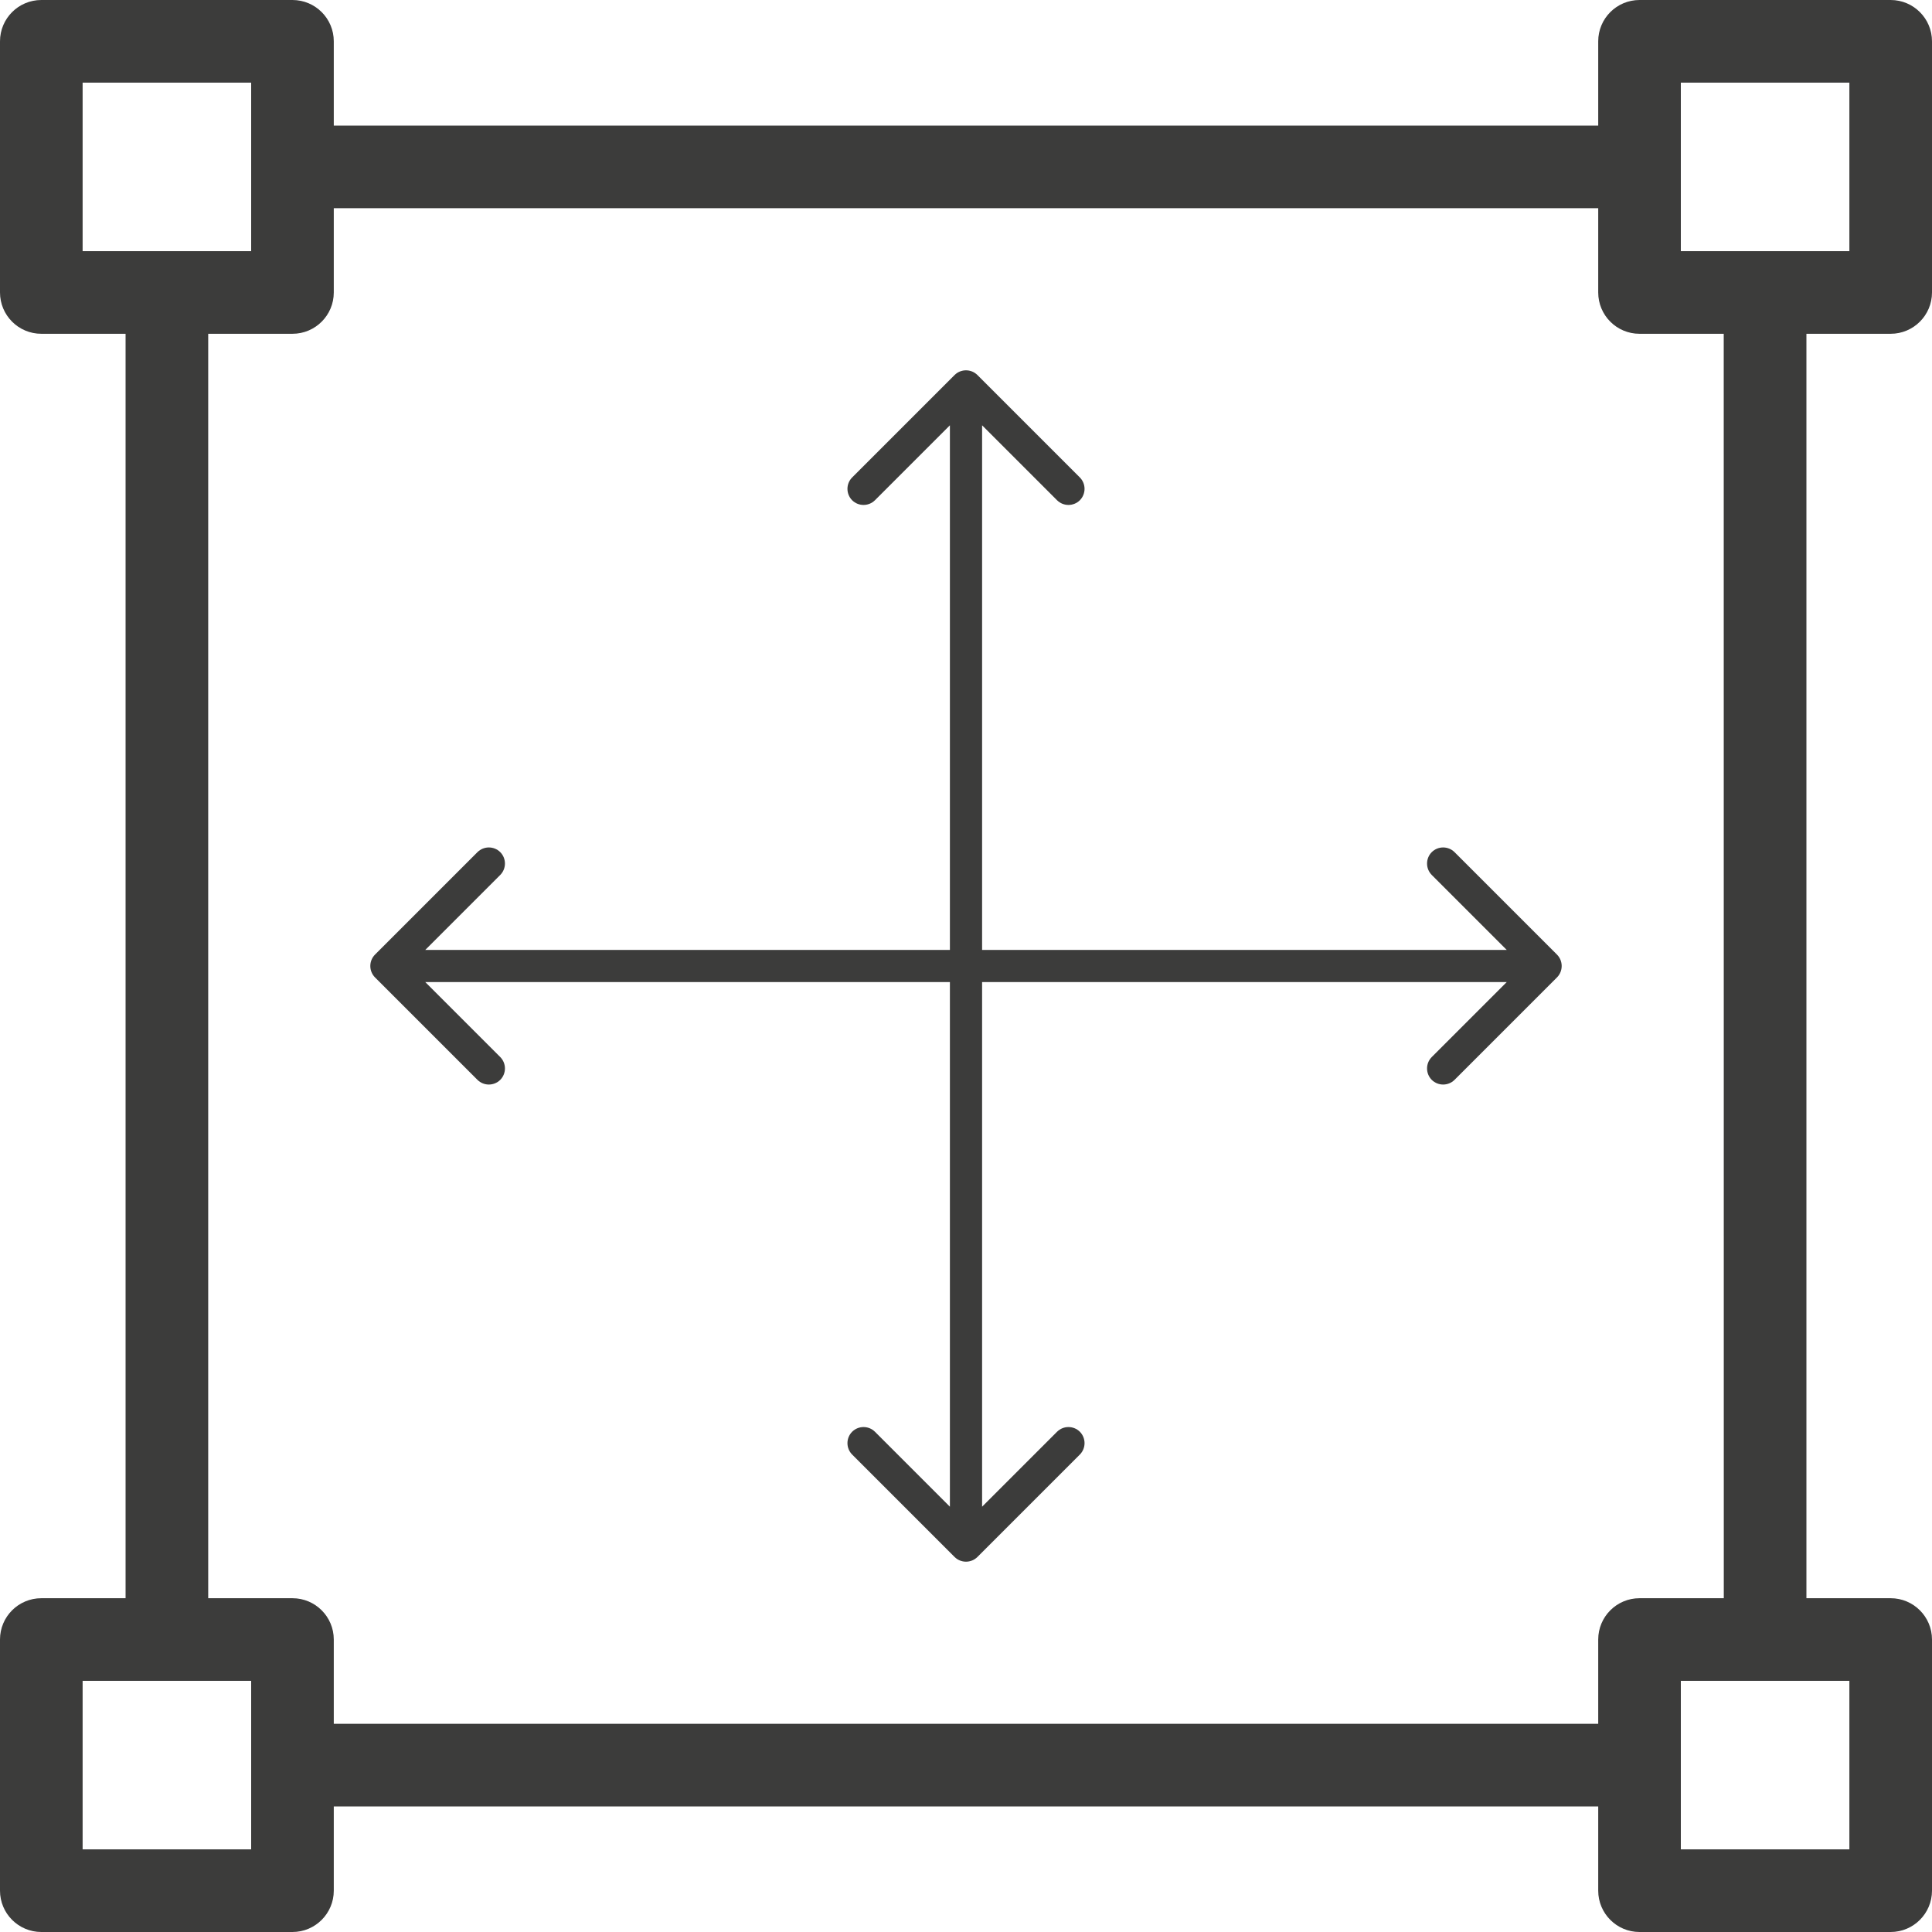
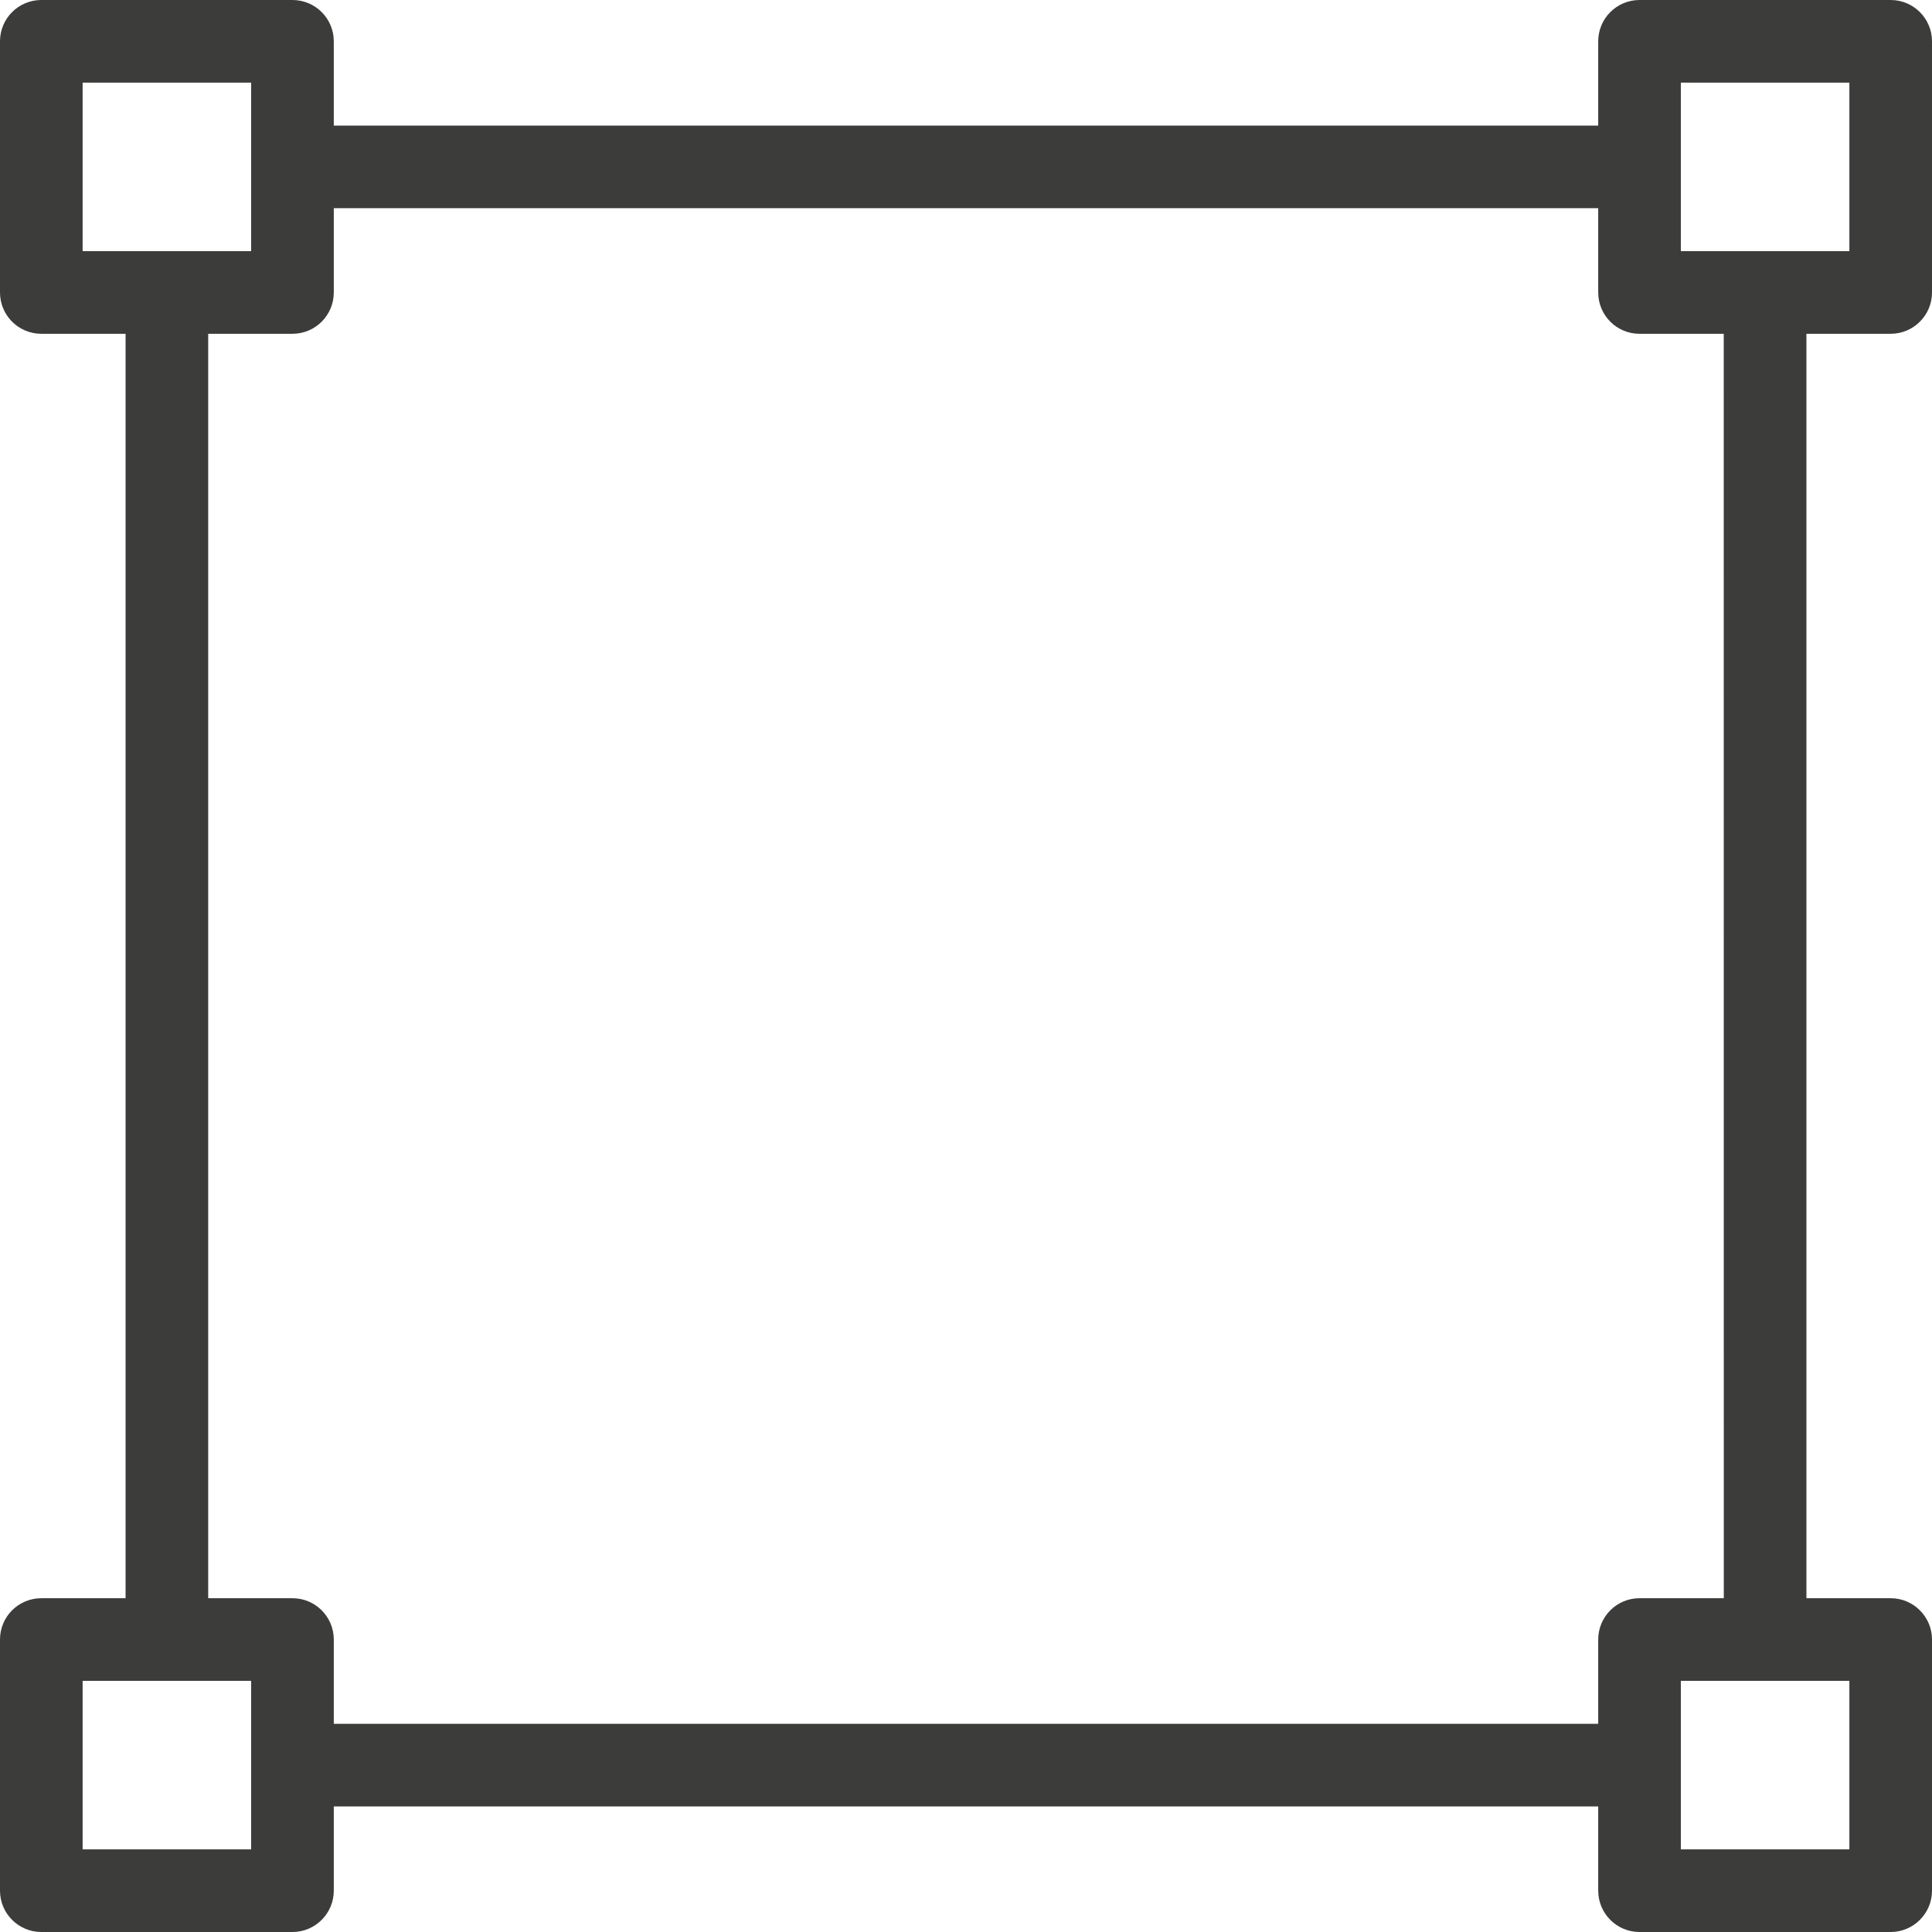
<svg xmlns="http://www.w3.org/2000/svg" width="30" height="30" viewBox="0 0 30 30" fill="none">
  <path d="M29.358 5.183C29.712 5.183 30 4.896 30 4.541V0.642C30 0.287 29.712 0 29.358 0H25.459C25.104 0 24.817 0.287 24.817 0.642V1.95H5.183V0.642C5.183 0.287 4.896 0 4.541 0H0.642C0.287 0 0 0.287 0 0.642V4.541C0 4.896 0.287 5.183 0.642 5.183H1.95V24.817H0.642C0.287 24.817 0 25.104 0 25.458V29.358C0 29.712 0.287 30 0.642 30H4.541C4.896 30 5.183 29.712 5.183 29.358V28.05H24.817V29.358C24.817 29.712 25.104 30 25.458 30H29.358C29.712 30 30 29.712 30 29.358V25.459C30 25.104 29.712 24.817 29.358 24.817H28.05V5.183H29.358ZM26.1 1.283H28.717V3.9H26.1V1.283ZM1.283 1.283H3.9V3.9H1.283V1.283ZM3.9 28.717H1.283V26.1H3.9V28.717ZM28.717 28.717H26.1V26.1H28.717V28.717ZM26.767 24.817H25.459C25.104 24.817 24.817 25.104 24.817 25.459V26.767H5.183V25.459C5.183 25.104 4.896 24.817 4.541 24.817H3.233V5.183H4.541C4.896 5.183 5.183 4.896 5.183 4.541V3.233H24.817V4.541C24.817 4.896 25.104 5.183 25.458 5.183H26.766L26.767 24.817Z" fill="#3C3C3B" />
-   <path d="M5.823 14.823C5.726 14.921 5.726 15.079 5.823 15.177L7.414 16.768C7.512 16.865 7.67 16.865 7.768 16.768C7.865 16.67 7.865 16.512 7.768 16.414L6.354 15L7.768 13.586C7.865 13.488 7.865 13.33 7.768 13.232C7.67 13.135 7.512 13.135 7.414 13.232L5.823 14.823ZM24.177 15.177C24.274 15.079 24.274 14.921 24.177 14.823L22.586 13.232C22.488 13.135 22.33 13.135 22.232 13.232C22.135 13.33 22.135 13.488 22.232 13.586L23.646 15L22.232 16.414C22.135 16.512 22.135 16.67 22.232 16.768C22.33 16.865 22.488 16.865 22.586 16.768L24.177 15.177ZM14.823 24.177C14.921 24.274 15.079 24.274 15.177 24.177L16.768 22.586C16.865 22.488 16.865 22.33 16.768 22.232C16.67 22.135 16.512 22.135 16.414 22.232L15 23.646L13.586 22.232C13.488 22.135 13.33 22.135 13.232 22.232C13.135 22.33 13.135 22.488 13.232 22.586L14.823 24.177ZM15.177 5.823C15.079 5.726 14.921 5.726 14.823 5.823L13.232 7.414C13.135 7.512 13.135 7.67 13.232 7.768C13.33 7.865 13.488 7.865 13.586 7.768L15 6.354L16.414 7.768C16.512 7.865 16.67 7.865 16.768 7.768C16.865 7.67 16.865 7.512 16.768 7.414L15.177 5.823ZM6 15.25H15V14.75H6V15.25ZM15 15.25H24V14.75H15V15.25ZM15.25 24V15H14.75V24H15.25ZM15.25 15V6H14.75V15H15.25Z" fill="#3C3C3B" />
</svg>